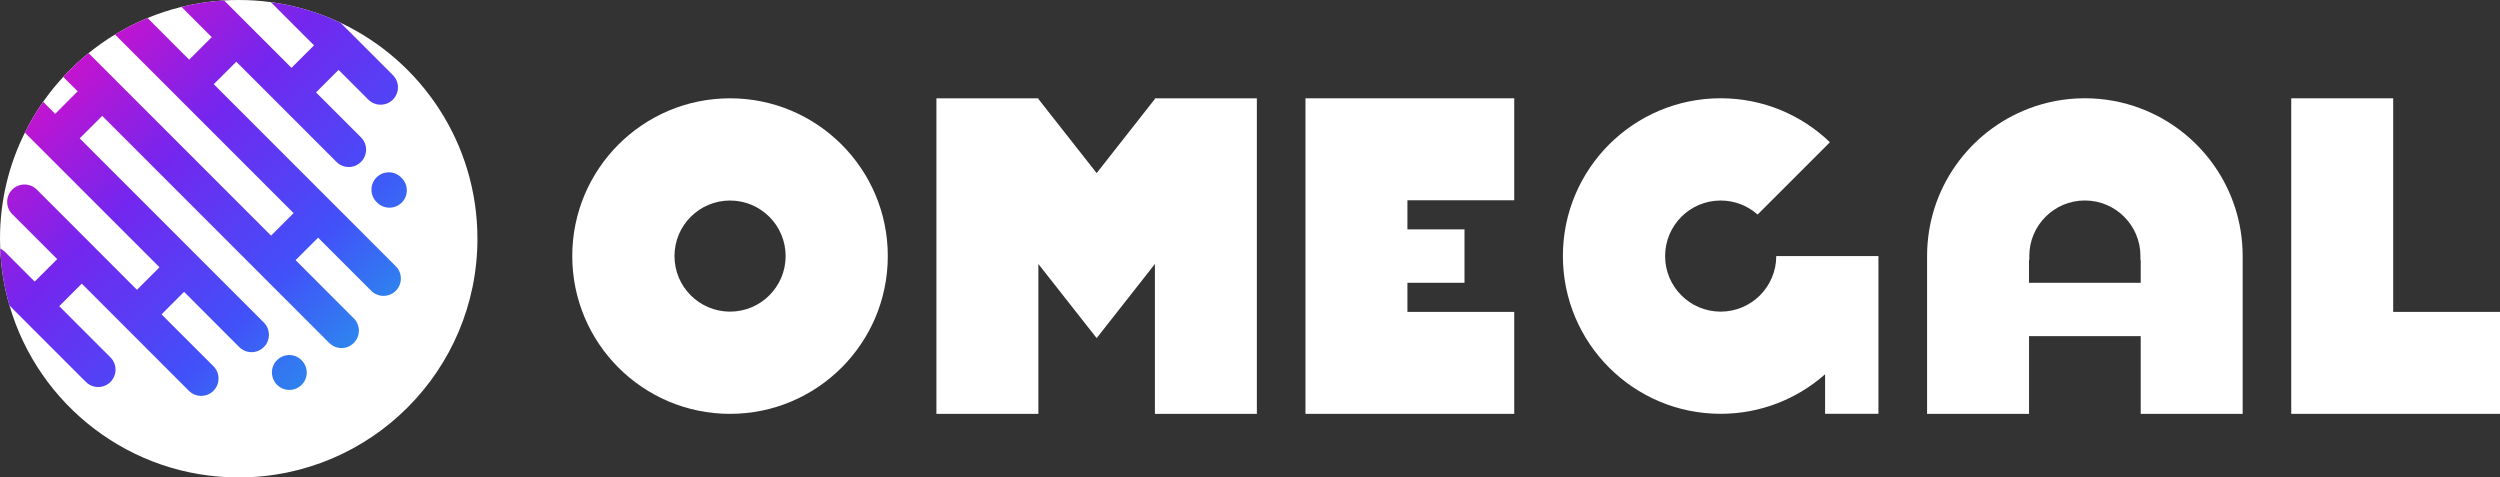
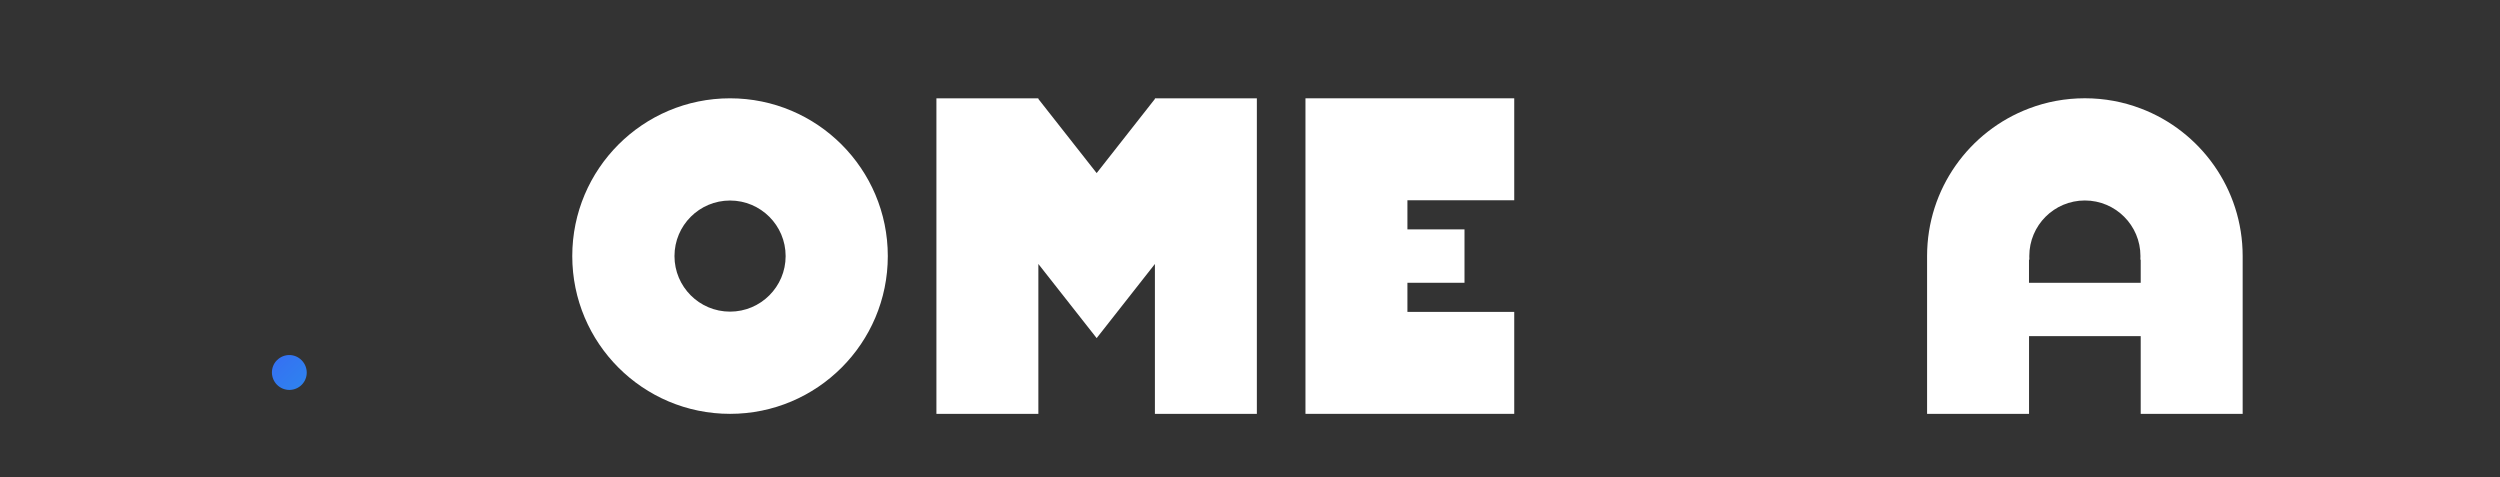
<svg xmlns="http://www.w3.org/2000/svg" xmlns:xlink="http://www.w3.org/1999/xlink" id="Layer_2" data-name="Layer 2" viewBox="0 0 576 110">
  <rect x="0" y="0" width="576" height="110" fill="#333333" stroke="none" />
  <defs>
    <style>
      .cls-1 {
        fill: url(#linear-gradient);
      }

      .cls-1, .cls-2, .cls-3, .cls-4 {
        stroke-width: 0px;
      }

      .cls-2 {
        fill: #fff;
      }

      .cls-3 {
        fill: url(#linear-gradient-2);
      }

      .cls-4 {
        fill: url(#linear-gradient-3);
      }
    </style>
    <linearGradient id="linear-gradient" x1="111.28" y1="65.4" x2="19.9" y2="-25.98" gradientUnits="userSpaceOnUse">
      <stop offset="0" stop-color="#259aea" />
      <stop offset=".3" stop-color="#4250f9" />
      <stop offset=".65" stop-color="#7426ee" />
      <stop offset="1" stop-color="#d70fc7" />
    </linearGradient>
    <linearGradient id="linear-gradient-2" x1="88.24" y1="85.74" x2="12.14" y2="9.64" xlink:href="#linear-gradient" />
    <linearGradient id="linear-gradient-3" x1="78.75" y1="97.93" x2="-12.63" y2="6.55" xlink:href="#linear-gradient" />
  </defs>
  <g id="Layer_1-2" data-name="Layer 1">
    <g>
-       <path class="cls-2" d="m110,55c0,30.38-24.62,55-55,55-25.03,0-46.16-16.72-52.81-39.6C.96,66.21.23,61.8.05,57.26c-.03-.75-.05-1.5-.05-2.26,0-8.78,2.06-17.08,5.73-24.44,1.22-2.48,2.63-4.85,4.21-7.1,1.41-2.02,2.96-3.94,4.63-5.74,1.81-1.97,3.76-3.8,5.84-5.48,1.92-1.56,3.95-2.99,6.08-4.29,2.39-1.44,4.9-2.72,7.51-3.8,2.51-1.04,5.12-1.9,7.81-2.56,3.17-.78,6.45-1.28,9.82-1.49,1.11-.07,2.24-.1,3.37-.1,2.51,0,4.98.17,7.4.49,5.67.77,11.08,2.4,16.07,4.76,18.64,8.8,31.53,27.77,31.53,49.75Z" />
      <g>
-         <path class="cls-1" d="m86.75,40.87c-1.56,1.56-1.56,4.09,0,5.66l.15.15c1.56,1.56,4.09,1.56,5.66,0s1.56-4.09,0-5.66l-.15-.15c-1.56-1.56-4.09-1.56-5.66,0Z" />
-         <path class="cls-3" d="m91.19,67c-1.56,1.56-4.1,1.56-5.66,0l-12.24-12.24-5.18,5.18,13.4,13.41h.01c1.56,1.57,1.56,4.1,0,5.66-1.56,1.57-4.08,1.58-5.64.01h-.02S23.55,26.7,23.55,26.7l-5.19,5.18,42.43,42.43c1.56,1.56,1.56,4.1,0,5.66-1.56,1.56-4.09,1.56-5.66,0l-12.72-12.73-5.19,5.19,11.96,11.95c1.56,1.56,1.56,4.1,0,5.66s-4.1,1.56-5.66,0l-24.68-24.69-5.19,5.19,11.8,11.8c1.56,1.56,1.56,4.1,0,5.66-1.56,1.56-4.09,1.56-5.66,0L2.19,70.4C.96,66.21.23,61.8.05,57.26c.4.19.76.44,1.09.77l6.85,6.85,5.19-5.18-10.36-10.36c-1.56-1.56-1.56-4.1,0-5.66s4.09-1.56,5.66,0l23.08,23.09,5.19-5.19L5.73,30.56c1.22-2.48,2.63-4.85,4.21-7.1l2.77,2.77,5.18-5.19-3.32-3.32c1.81-1.97,3.76-3.8,5.84-5.48l42.04,42.05,5.19-5.19L26.49,7.95c2.39-1.44,4.9-2.72,7.51-3.8l9.59,9.6,5.19-5.19-6.97-6.97c3.17-.78,6.45-1.28,9.82-1.49l15.53,15.53,5.19-5.18L62.4.49c5.67.77,11.08,2.4,16.07,4.76l12.05,12.05c1.56,1.56,1.56,4.09,0,5.65s-4.1,1.57-5.66,0l-6.85-6.85-5.19,5.19,10.36,10.36c1.56,1.56,1.56,4.09,0,5.65-1.56,1.57-4.09,1.57-5.66,0l-23.08-23.08-5.19,5.18,41.94,41.94c1.56,1.56,1.56,4.1,0,5.66Z" />
        <path class="cls-4" d="m63.81,82.99c-1.56,1.56-1.54,4.12.03,5.68s4.09,1.56,5.66,0,1.56-4.09,0-5.66l-.05-.05c-1.56-1.56-4.07-1.54-5.63.03Z" />
      </g>
    </g>
    <path class="cls-2" d="m168.2,22.65c-20.08,0-36.35,16.28-36.35,36.35s16.28,36.35,36.35,36.35,36.35-16.28,36.35-36.35-16.28-36.35-36.35-36.35Zm0,49.15c-7.07,0-12.8-5.73-12.8-12.8s5.73-12.8,12.8-12.8,12.81,5.73,12.81,12.8-5.74,12.8-12.81,12.8Z" />
    <path class="cls-2" d="m493.21,24.99c-3.99-1.52-8.33-2.35-12.86-2.35s-8.87.83-12.86,2.35c-13.73,5.19-23.49,18.46-23.49,34.01v36.35h23.49v-17.9h25.73v17.9h23.49v-36.35c0-15.55-9.77-28.82-23.49-34.01Zm-25.73,40.16v-5.32h.09c-.01-.28-.02-.56-.02-.84,0-7.07,5.73-12.8,12.8-12.8s12.81,5.73,12.81,12.8c0,.28-.01.56-.02.84h.08v5.32h-25.73Z" />
-     <polygon class="cls-2" points="551.39 71.86 551.39 22.65 527.9 22.65 527.9 71.86 527.9 95.35 551.39 95.35 576 95.35 576 71.86 551.39 71.86" />
    <polygon class="cls-2" points="348.88 46.14 348.88 22.65 324.27 22.65 300.78 22.65 300.78 46.14 300.78 71.86 300.78 95.35 324.27 95.35 348.88 95.35 348.88 71.86 324.27 71.86 324.27 65.15 337.42 65.15 337.42 52.85 324.27 52.85 324.27 46.14 348.88 46.14" />
    <polygon class="cls-2" points="266.09 22.65 266.09 22.8 252.67 39.88 239.24 22.8 239.24 22.65 239.12 22.65 215.75 22.65 215.75 30.93 215.75 95.35 239.24 95.35 239.24 60.82 252.67 77.9 266.09 60.82 266.09 95.35 289.58 95.35 289.58 30.93 289.58 22.65 266.21 22.65 266.09 22.65" />
-     <path class="cls-2" d="m420.5,59h-11.25c0,7.07-5.74,12.8-12.81,12.8s-12.8-5.73-12.8-12.8,5.73-12.8,12.8-12.8c3.27,0,6.24,1.22,8.51,3.23l16.66-16.66c-6.53-6.28-15.39-10.13-25.17-10.13-20.08,0-36.35,16.28-36.35,36.35s16.28,36.35,36.35,36.35c9.23,0,17.65-3.45,24.06-9.11v9.11h12.29v-36.35h-12.29Z" />
  </g>
</svg>